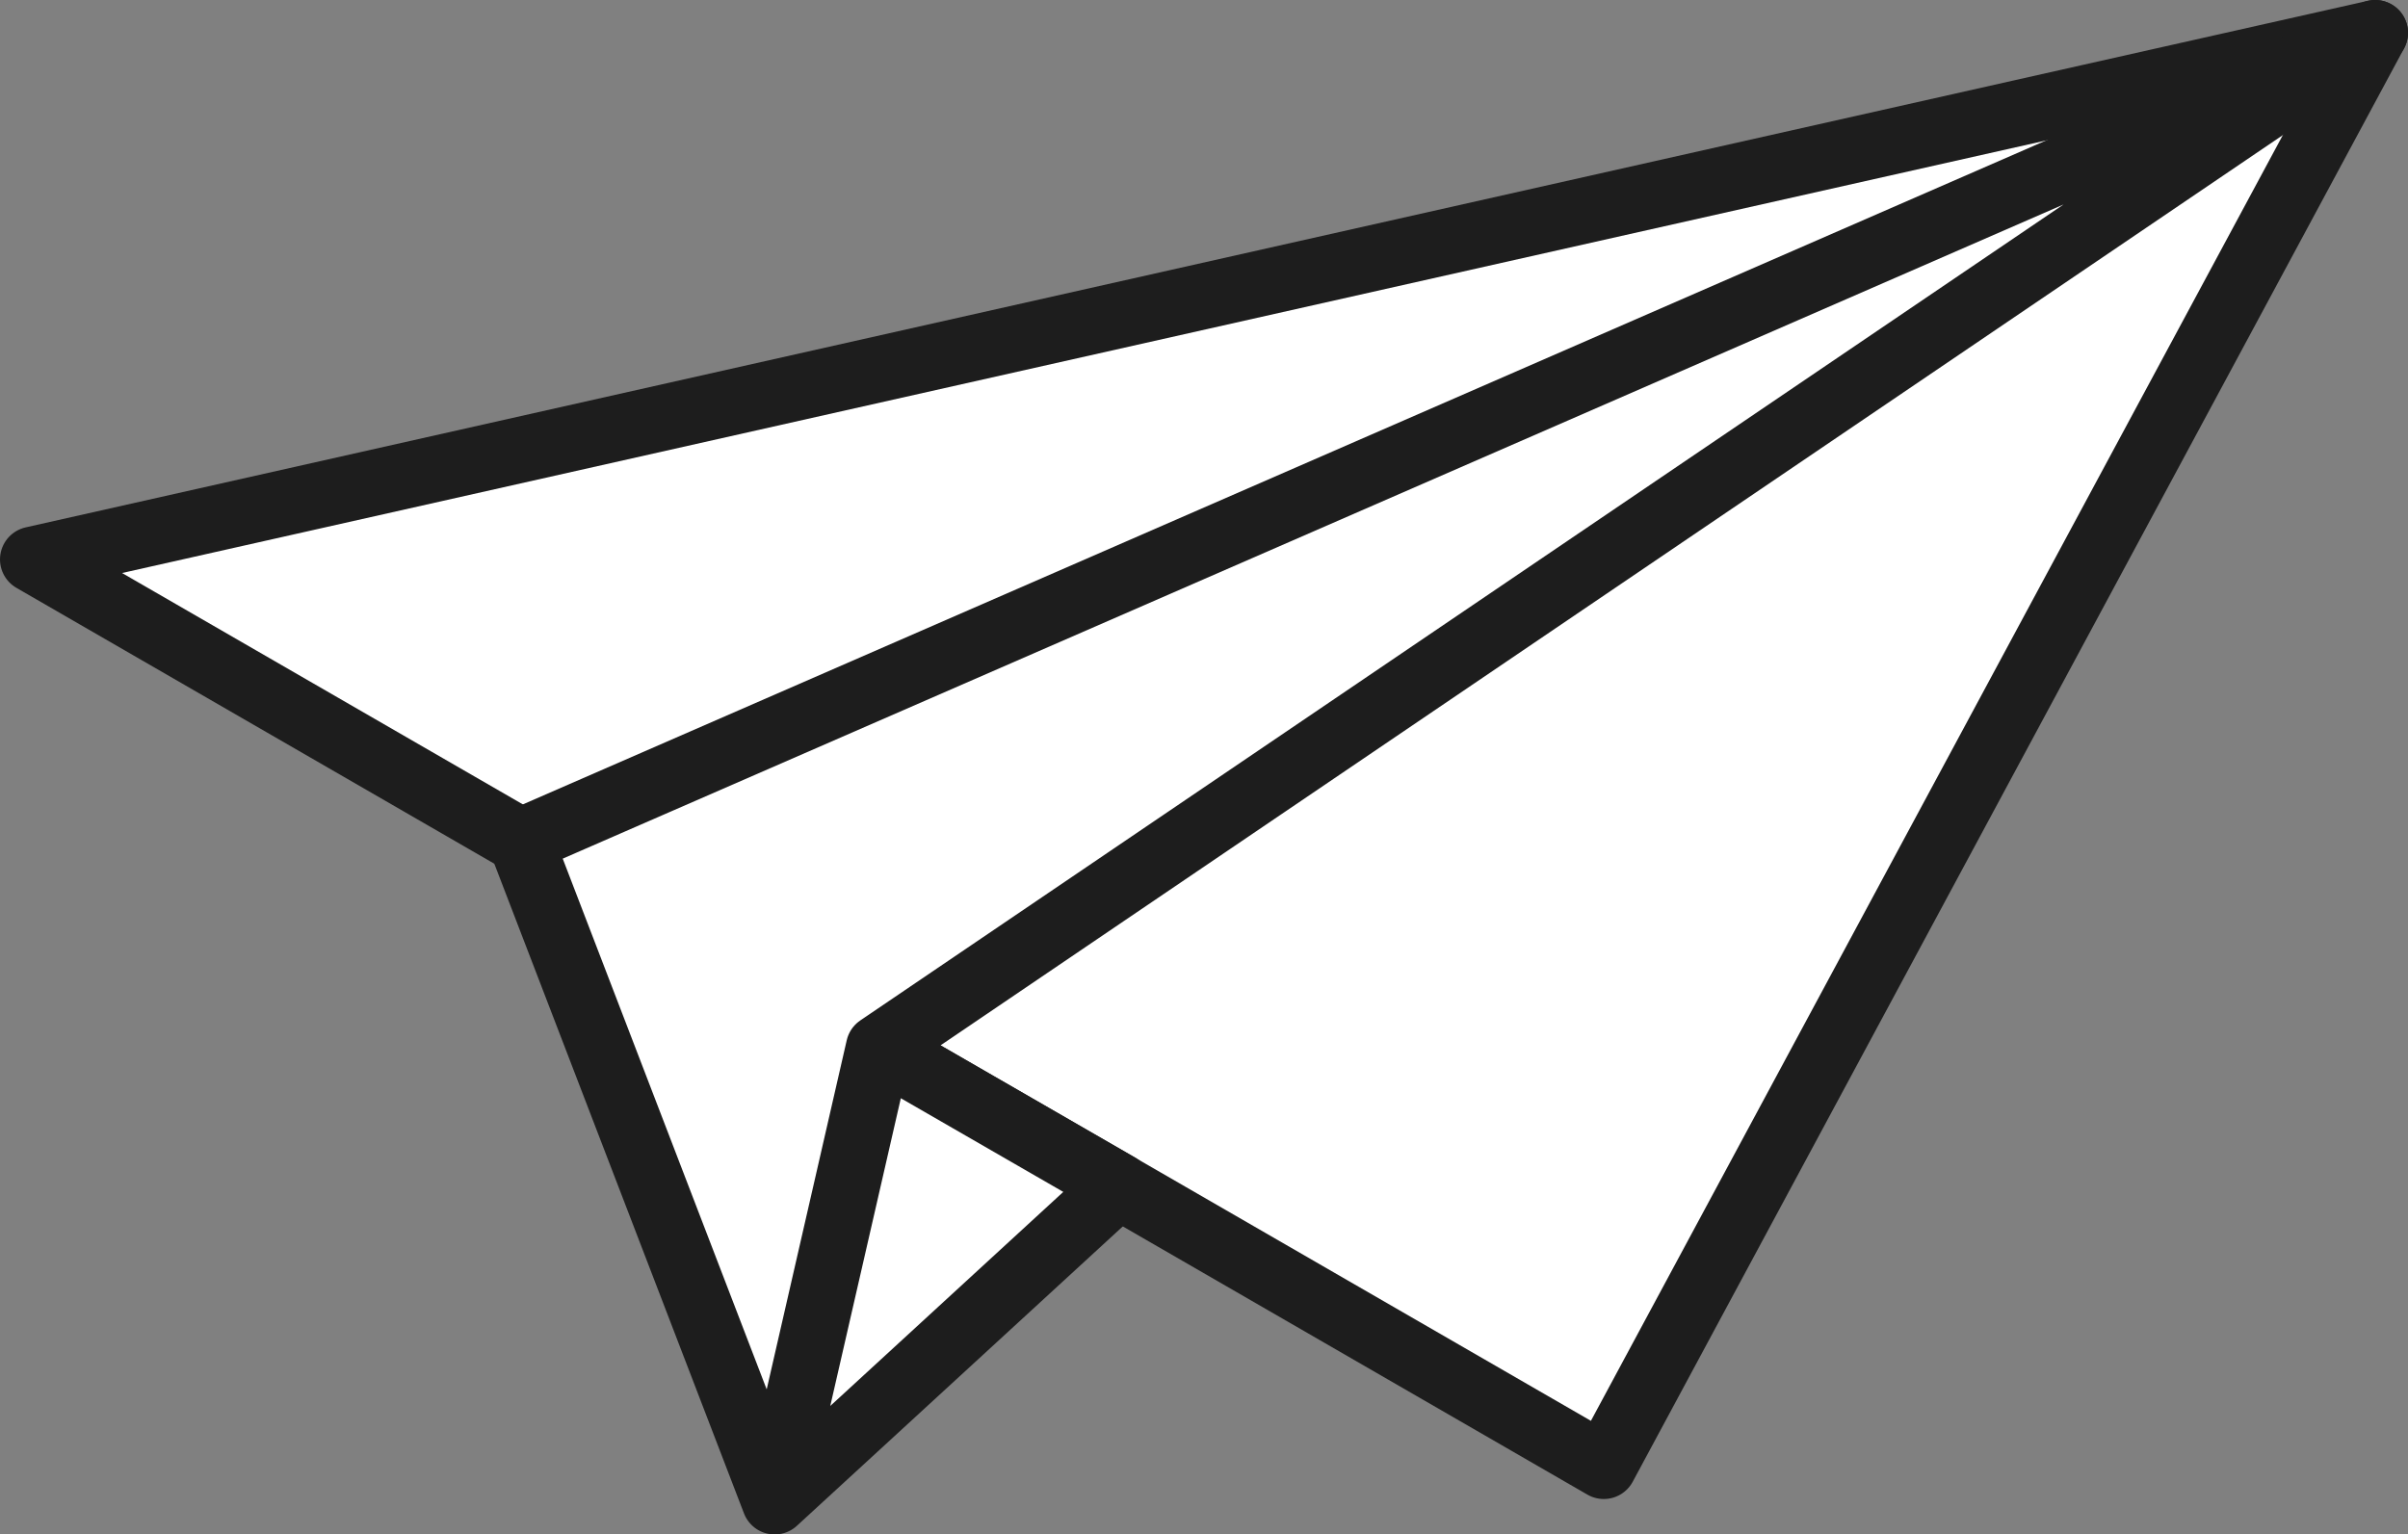
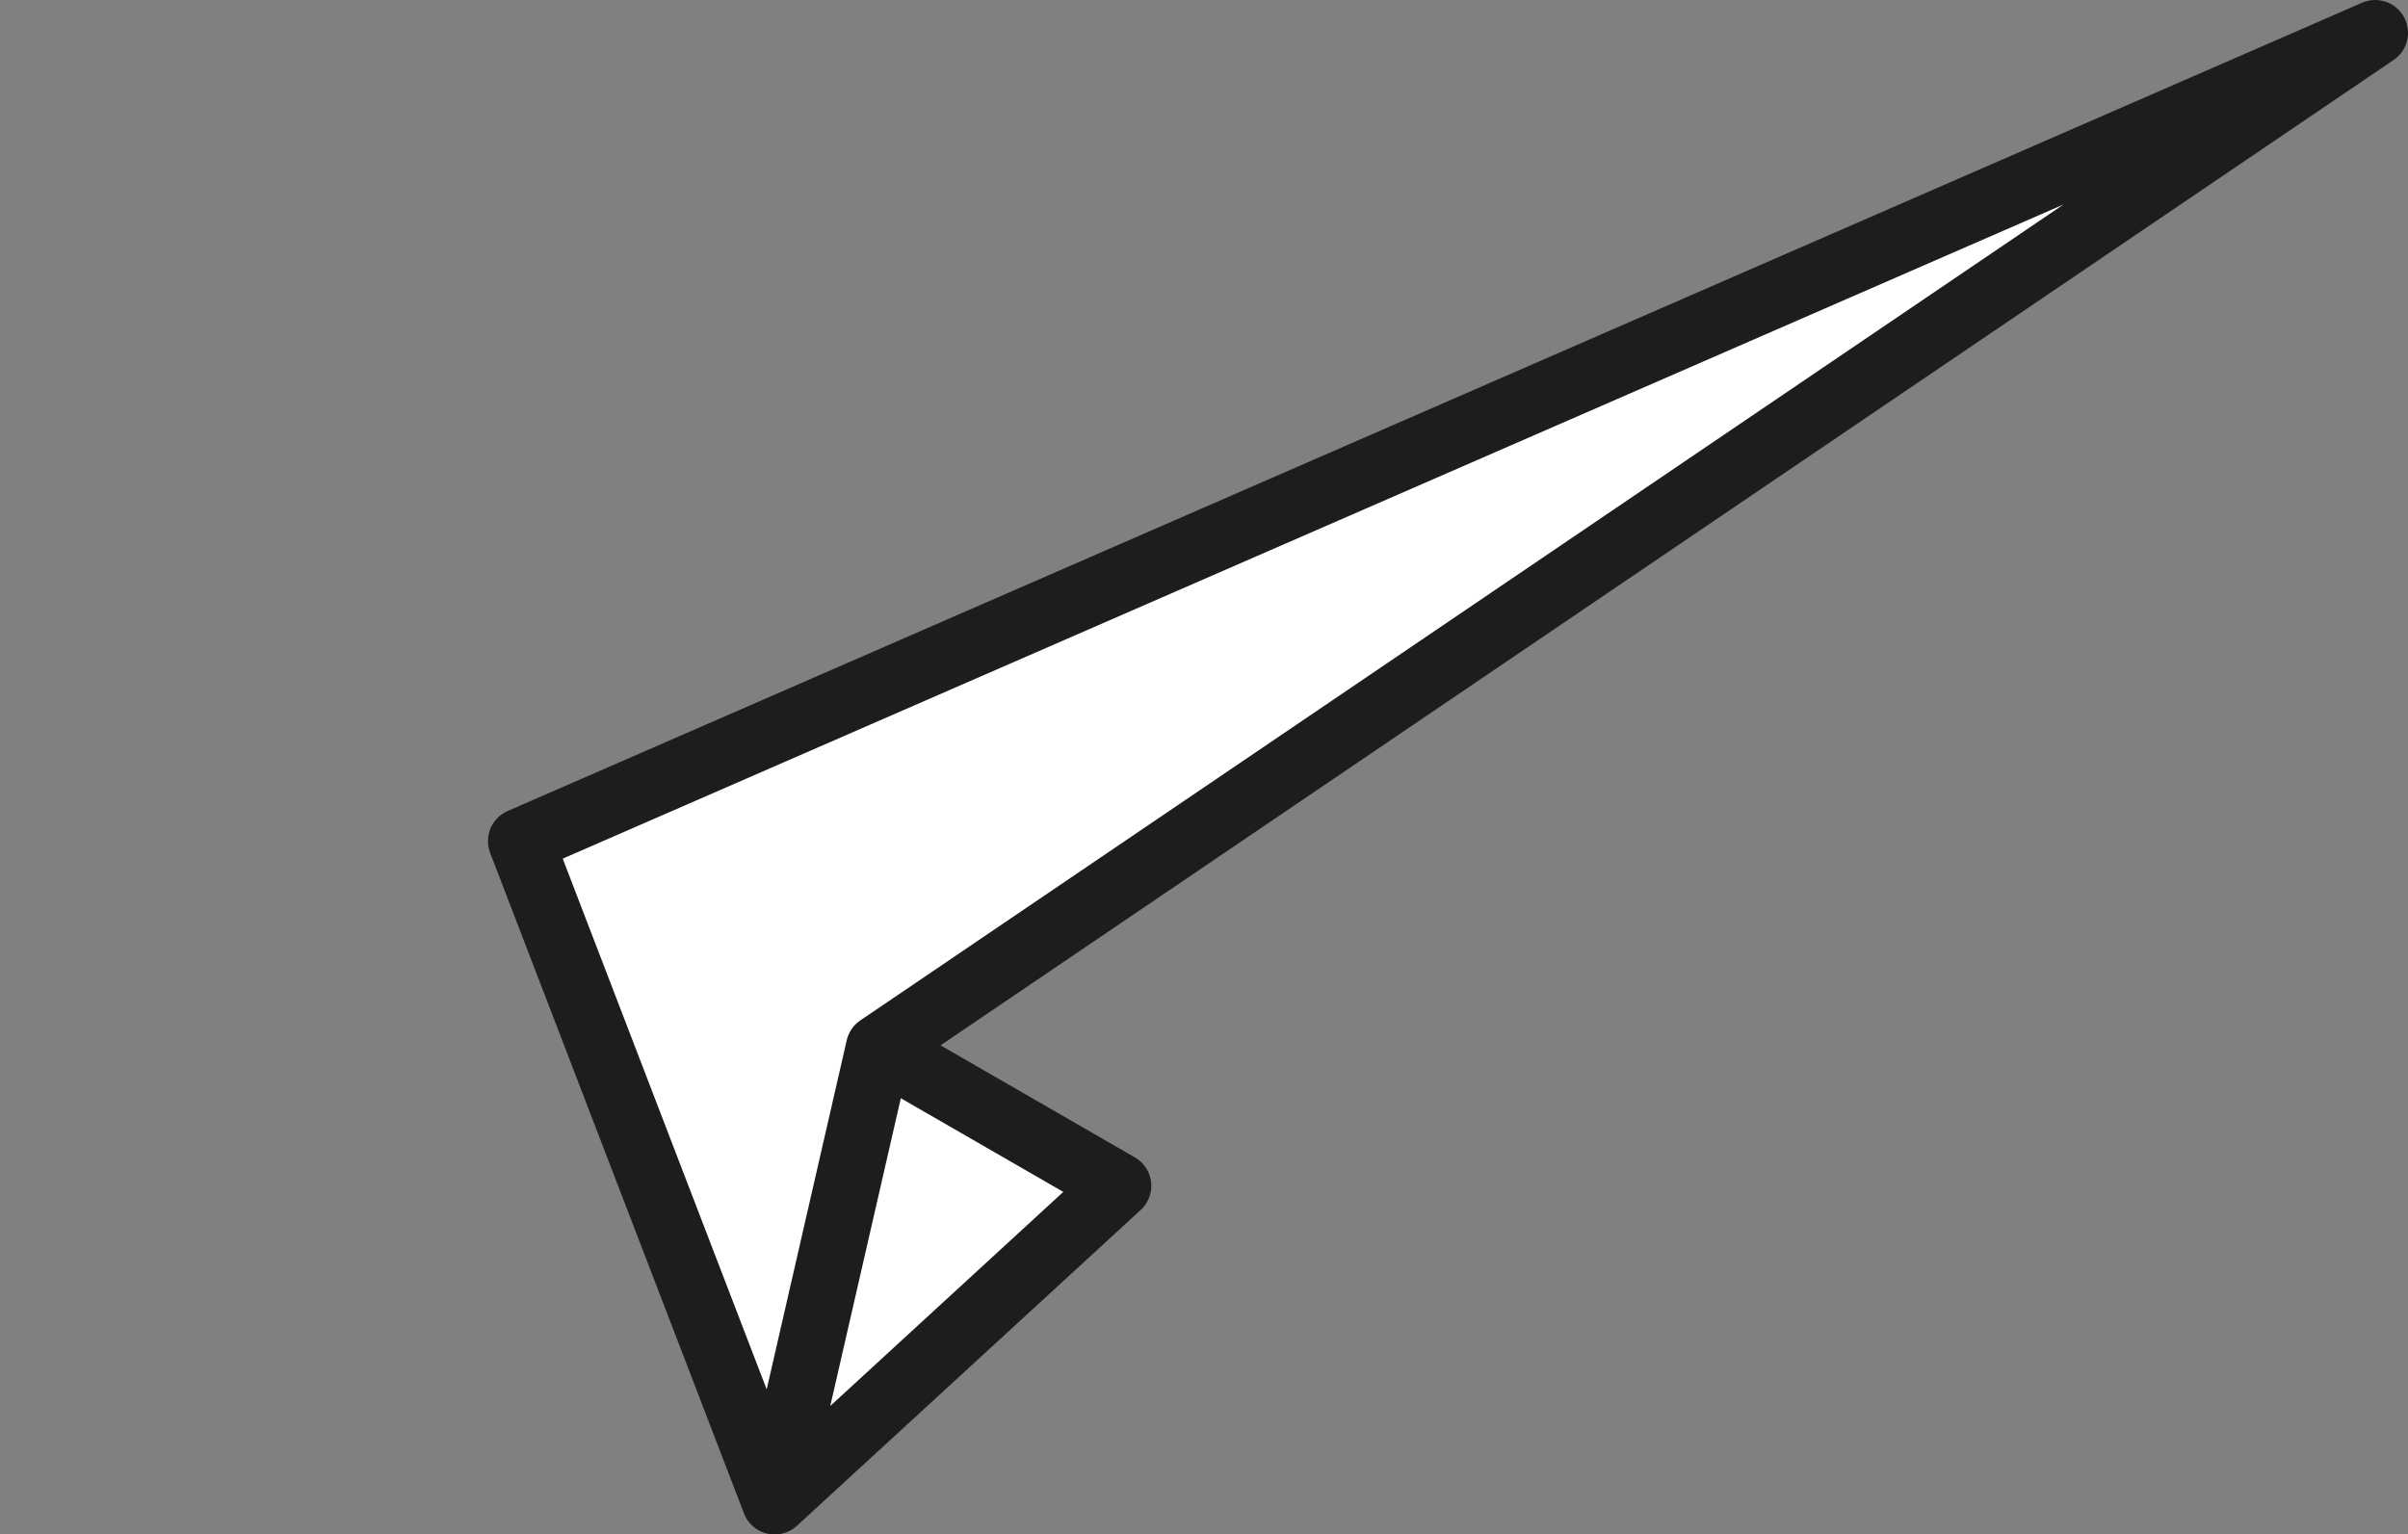
<svg xmlns="http://www.w3.org/2000/svg" id="_レイヤー_1" data-name="レイヤー 1" viewBox="0 0 73.33 46.74">
  <rect x="0" y="0" width="73.33" height="46.74" fill="#808080" stroke="none" />
  <defs>
    <style>
      .cls-1 {
        fill-rule: evenodd;
      }

      .cls-1, .cls-2 {
        fill: #fff;
        stroke: #1d1d1d;
        stroke-linecap: round;
        stroke-linejoin: round;
        stroke-width: 2px;
      }
    </style>
  </defs>
-   <polyline class="cls-2" points="26.76 31.91 48.84 44.66 72.33 1 1 17.04 15.86 25.62" />
  <polyline class="cls-1" points="26.76 31.91 72.33 1 15.86 25.62 23.59 45.74 26.76 31.91 34.06 36.12 23.59 45.74" />
</svg>